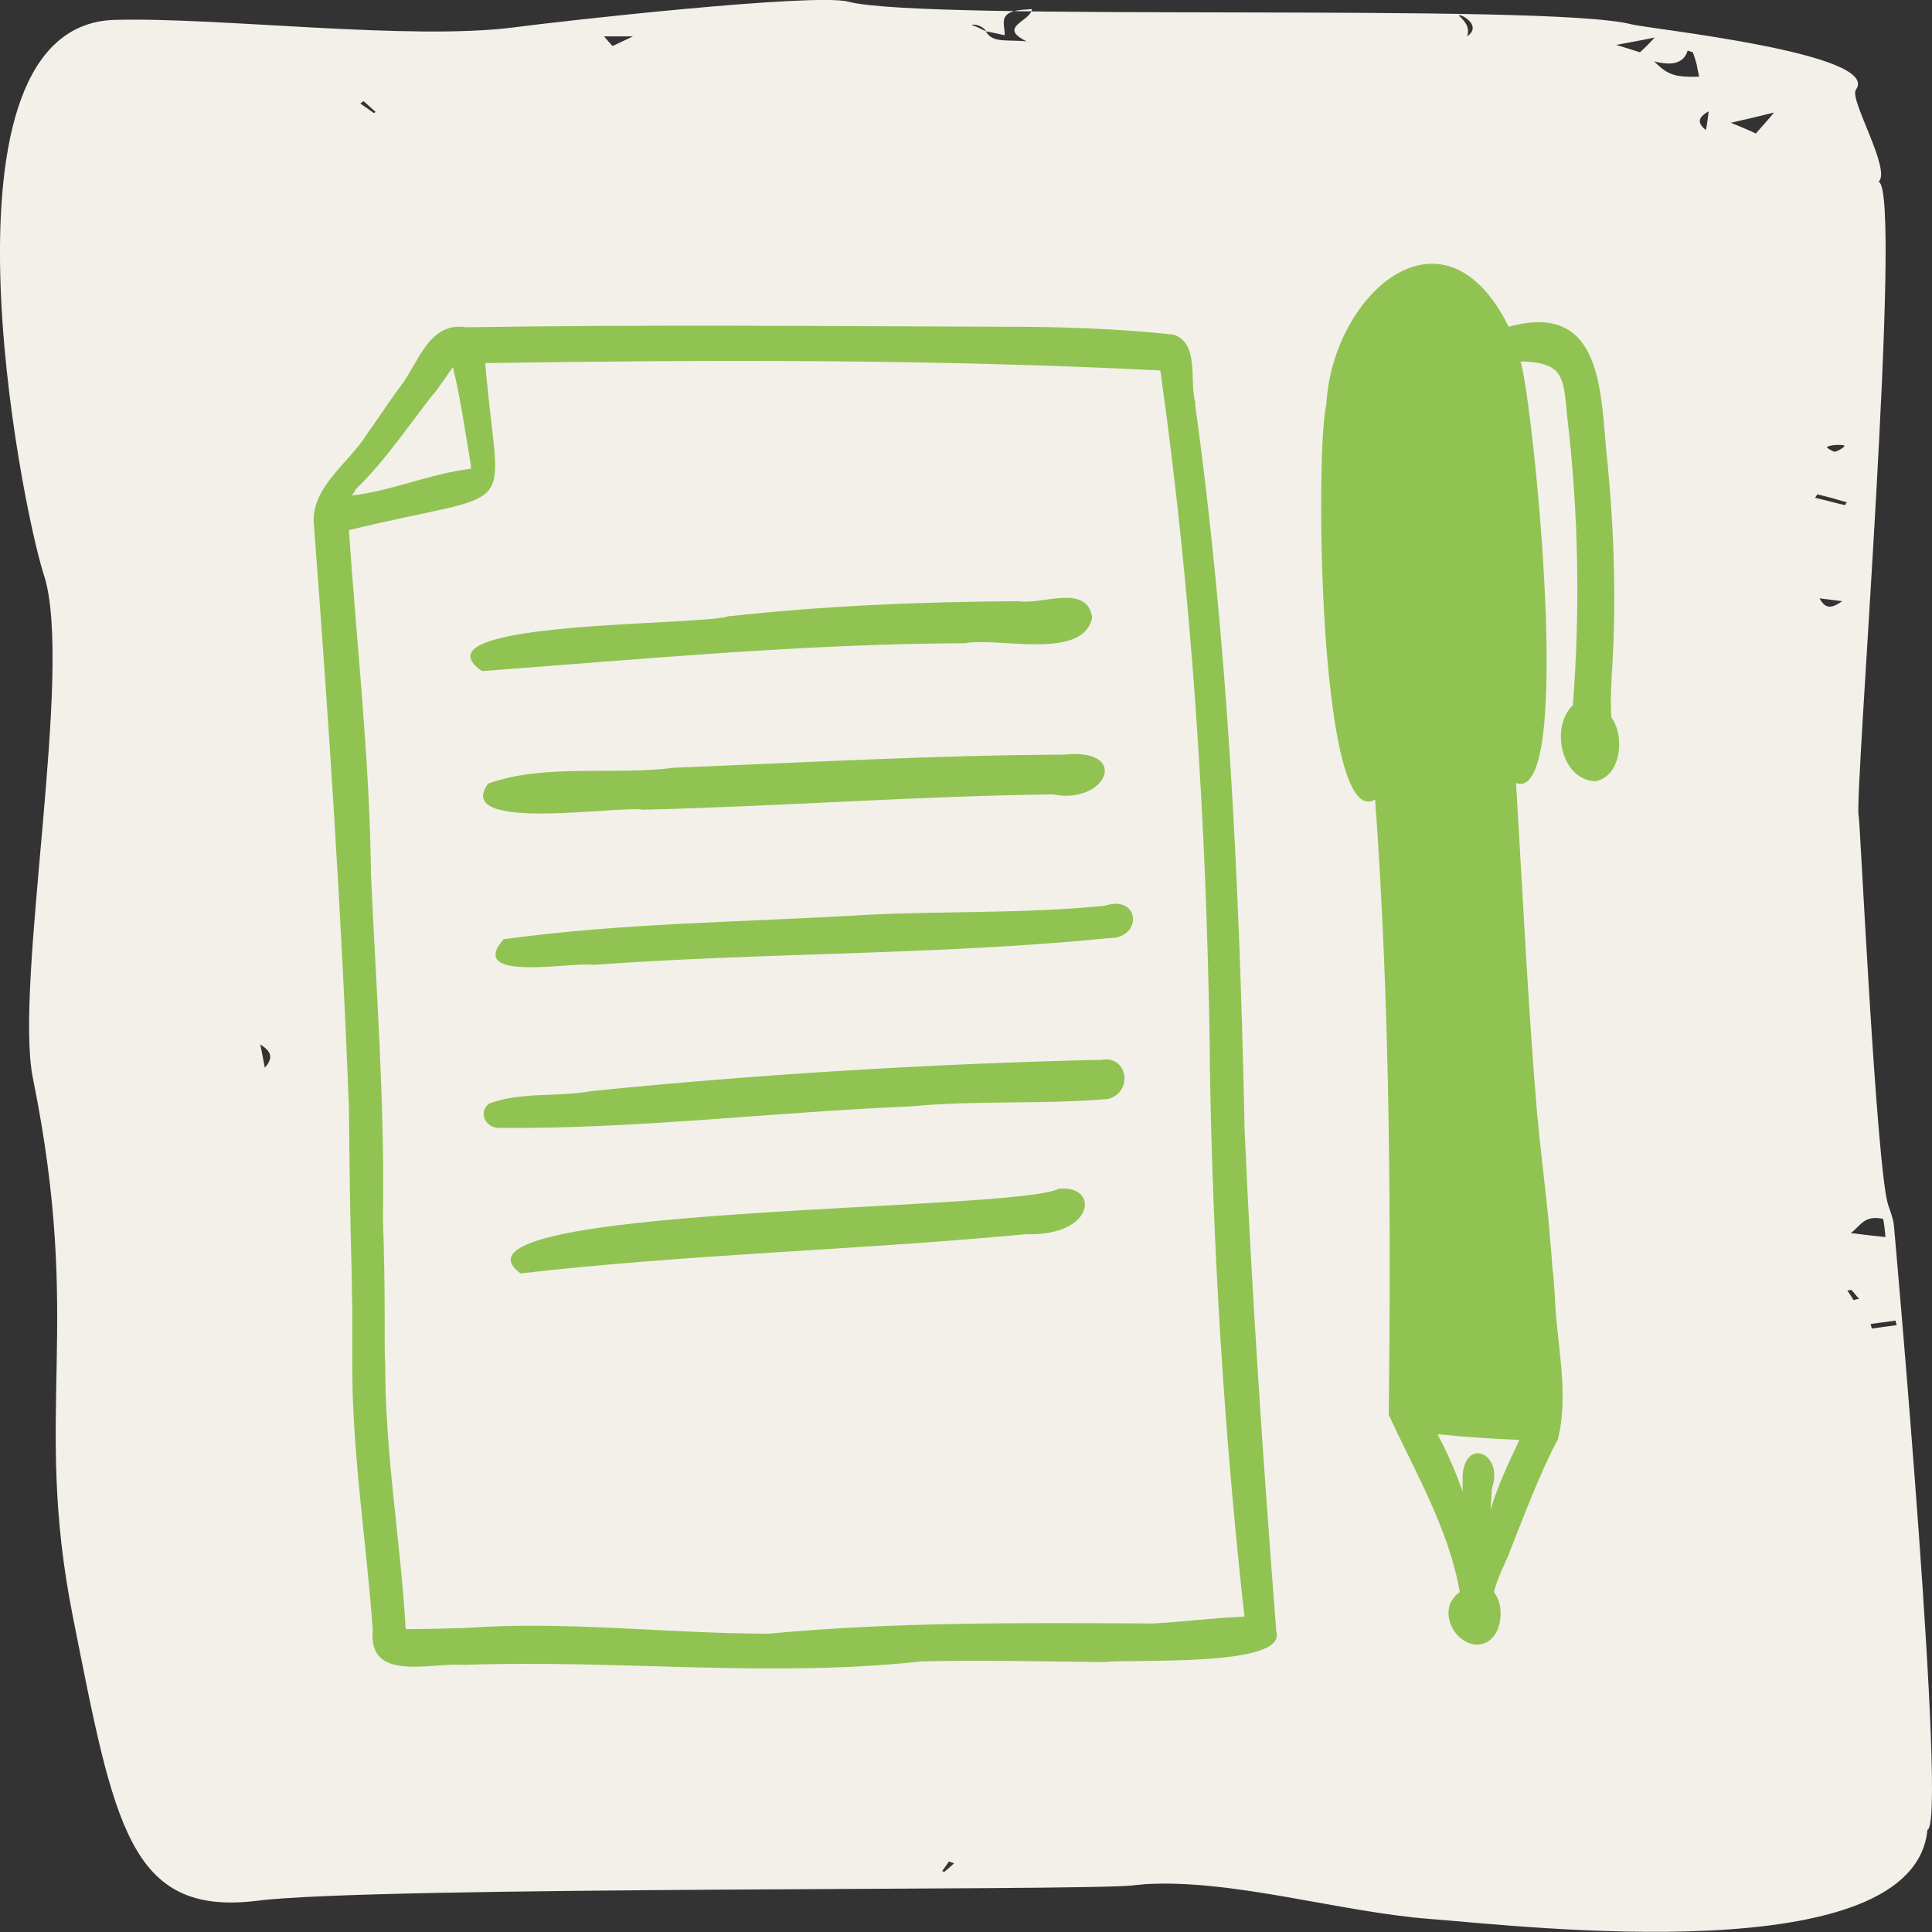
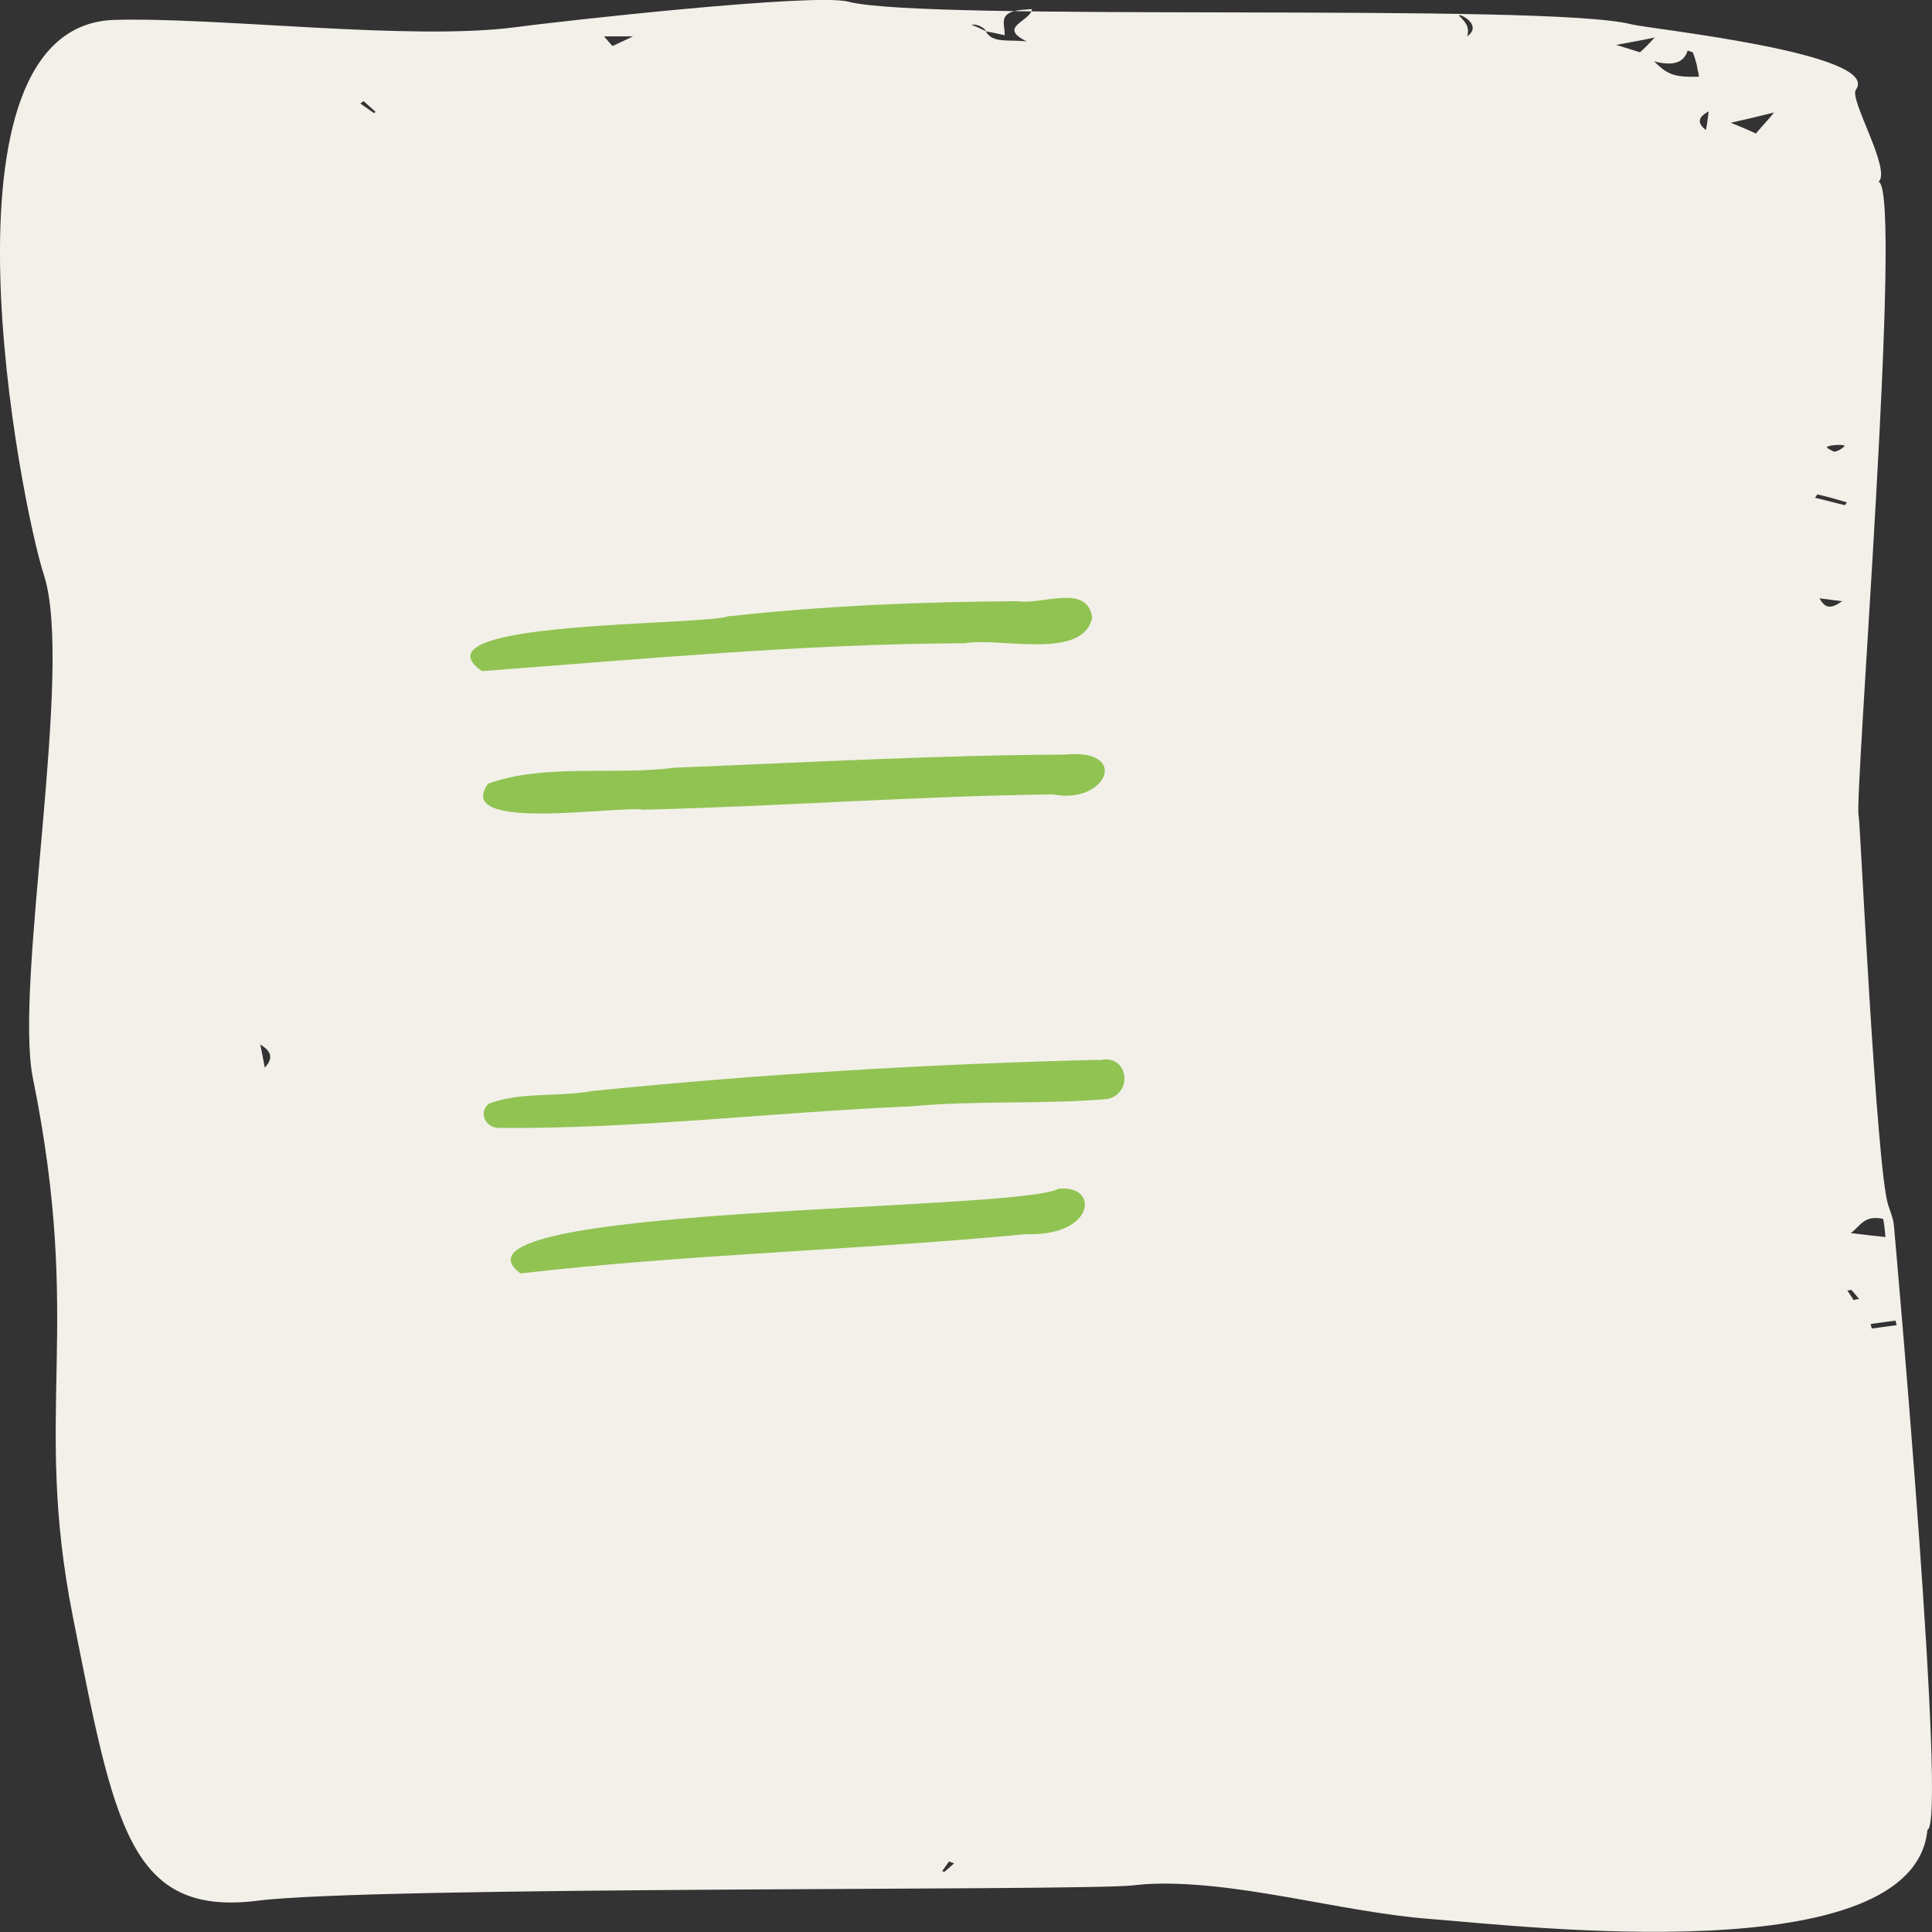
<svg xmlns="http://www.w3.org/2000/svg" version="1.1" id="uuid-30e00a1b-ee96-4ceb-802b-3ae5e6098af0" x="0px" y="0px" viewBox="0 0 340 340" style="enable-background:new 0 0 340 340;" xml:space="preserve">
  <rect x="0" y="0" width="340" height="340" fill="#333333" stroke="none" />
  <style type="text/css">
	.st0{fill:#F3F0E9;}
	.st1{fill:#91C353;}
</style>
  <path class="st0" d="M199.4,331.8c-9.4,1-133.8,0.1-154.1,2.7c-22.6,2.8-25.2-13.4-32.5-50.1c-7.1-36,1.9-50.7-7-94.6  c-3.4-16.6,7.3-72.4,1.9-88.7C3.7,88.8-12.9,4.4,20.2,3.5c18.4-0.5,52,3.7,70.4,1.3c7.4-1,52.8-6.1,58.7-4.5  c13.8,3.6,123.2,0.1,137.9,4c3.2,0.8,44.1,5.1,39.4,11.5c-1.2,1.7,6.3,14.1,4,16.2c4.4,1.2-4.4,109.2-3.5,111.6  c0.2,0,3.1,62.2,5.2,68.5c0.4,1.2,0.9,2.4,1,3.6c0.3,3.3,9.4,105.5,5.9,106.3l0,0c-2.4,25.1-70.8,17-87.6,15.7  c-15.8-1.2-34.8-7.1-50.3-6.1C200.6,331.7,200,331.7,199.4,331.8L199.4,331.8z M173.5,5.5c1.1,2.2,4.1,1.4,7.2,1.8  c-5.3-2.6,0.7-3.5,0.9-5.7c-1.1,0.1-2,0.1-2.9,0.3c-3,0.7-1.8,2.6-1.9,4.3C175.5,5.9,174.5,5.7,173.5,5.5c-0.2-0.7-1.9-1.4-2.5-1.1  C171.9,4.7,172.7,5.1,173.5,5.5z M299,13.5c-0.1-0.7-0.3-1.4-0.4-2.1c-0.2-0.7-0.4-1.5-0.7-2.2c-0.3-0.1-0.6-0.2-0.9-0.3  c-0.7,2.3-2.8,2.7-5.9,1.9C293.5,13.2,294.7,13.6,299,13.5z M256.9,2.9c0.9,0.9,1.8,1.8,1.3,3.5C261.3,4.2,255.9,1.9,256.9,2.9z   M309,23.5c1.1-1.3,2-2.2,3.2-3.7c-2.8,0.7-4.9,1.2-7.6,1.8C306.5,22.4,307.8,22.9,309,23.5z M331.4,214.5c-3.4-0.7-3.9,1.2-5.7,2.5  c2.4,0.3,4.1,0.5,6.1,0.7C331.7,216.4,331.6,215.5,331.4,214.5z M284.4,7.9c1.7,0.5,2.9,0.9,4.2,1.3c0.8-0.7,1.5-1.4,2.6-2.6  C288.4,7.2,286.5,7.5,284.4,7.9L284.4,7.9z M106.3,6.4c0.7,0.8,1.1,1.3,1.5,1.7c0.9-0.4,1.9-0.9,3.6-1.7  C109.2,6.4,108.2,6.4,106.3,6.4z M321.5,78.7c-0.1,0.1,1.1,0.8,1.4,0.8c0.7-0.2,1.4-0.6,1.7-1C324.8,78.2,322,78.2,321.5,78.7z   M45.8,183.8c0.3,1.4,0.5,2.5,0.8,4.1C48.2,186.1,47.7,185,45.8,183.8z M300.7,19.6c-2.2,1.2-1.8,2.2-0.5,3.3  C300.4,22,300.5,21.2,300.7,19.6z M324.2,105.8c-1.5-0.2-2.5-0.3-4-0.5C321.2,107.1,322.2,107.2,324.2,105.8z M333.8,233.2  c-0.1-0.3-0.2-0.5-0.2-0.8c-1.5,0.2-2.9,0.4-4.4,0.6c0.1,0.3,0.1,0.5,0.2,0.8C330.9,233.6,332.4,233.4,333.8,233.2L333.8,233.2z   M319.8,87c-0.1,0.2-0.2,0.4-0.4,0.6c1.8,0.4,3.5,0.9,5.3,1.3c0.1-0.2,0.2-0.3,0.3-0.5C323.3,87.9,321.6,87.4,319.8,87z   M326.2,228.8c0.3-0.1,0.7-0.2,1-0.2c-0.5-0.5-0.9-1.1-1.4-1.6c0,0-0.5,0.1-0.7,0.1C325.5,227.7,325.9,228.3,326.2,228.8  L326.2,228.8z M65.8,19.9l0.3-0.2c-0.7-0.6-1.4-1.3-2.1-1.9c-0.2,0.1-0.4,0.3-0.6,0.4C64.2,18.8,65,19.3,65.8,19.9z M167.9,327.9  c-0.3-0.1-0.6-0.2-0.9-0.3c-0.4,0.6-0.8,1.1-1.2,1.7l0.4,0.1C166.8,328.9,167.4,328.4,167.9,327.9L167.9,327.9z" />
  <g>
-     <path class="st1" d="M194.3,292.5c-10.9-0.1-21.8-0.4-32.7-0.1l0.4,0c-26.9,2.9-53.7-0.4-80.6,0.6l0.4,0   c-5.8-0.5-17.1,3.2-16.2-6.1c-1.1-15.7-3.7-31.4-3.6-47.2c0,0.1,0,0.1,0,0.2c0-0.5,0-1,0-1.5c0,0,0,0.1,0,0.1c0-0.8,0-1.6,0-2.3   c0,0.1,0,0.1,0,0.2c0-0.2,0-0.5,0-0.7c0,0.2,0,0.3,0,0.5c0-0.5,0-1,0-1.4c0,0,0,0.1,0,0.1c0-0.8,0-1.7,0-2.5c0,0.2,0,0.3,0,0.5   c0-0.2,0-0.5,0-0.7c0,0.2,0,0.3,0,0.5c0-0.3,0-0.6,0-0.9c0,0.1,0,0.1,0,0.2c0-0.1,0-0.3,0-0.4c0,0,0,0,0,0c0-2.5-0.1-5-0.1-7.4   c0,0.1,0,0.2,0,0.4c-0.3-10.1-0.4-20.1-0.5-30.2c0,0.2,0,0.3,0,0.5c-1.3-34.4-3.6-68.8-6.2-103.1c0,0.1,0,0.2,0,0.2   c-0.3-6.4,6.2-10.5,9.3-15.5c0,0,0,0,0,0c1.8-2.5,3.5-5.1,5.3-7.6c0,0,0,0,0,0c0.1-0.1,0.2-0.2,0.2-0.3c0,0,0,0.1-0.1,0.1   c3.7-4.2,5.2-12.2,12.2-11.1l-0.4,0c31.6-0.5,63.2-0.2,94.8-0.1c10,0,20.1,0.3,30.1,1.4c4.6,1.7,2.6,8.2,3.8,12.1   c0-0.2,0-0.3-0.1-0.4c0,0.3,0.1,0.6,0.1,0.8c0-0.2,0-0.3-0.1-0.4c5.8,41.8,7.8,84.1,8.7,126.2c0-0.2,0-0.3,0-0.5c0,0.6,0,1.2,0,1.9   c0-0.2,0-0.4,0-0.5c1.3,29.7,3.3,59.3,5.6,88.9c0,0,0,0,0-0.1c0,0.1,0,0.2,0,0.3c0,0,0-0.1,0-0.1   C226.7,293.5,199.1,291.9,194.3,292.5L194.3,292.5z M203.1,285.7c5.3-0.3,10.6-1,15.9-1.2c-3.6-32.4-5.6-65.1-6.1-97.7   c0,0.1,0,0.1,0,0.2c0-0.2,0-0.3,0-0.5c0,0,0,0.1,0,0.1c0-0.7,0-1.5,0-2.2c0,0.1,0,0.1,0,0.2c-0.6-39.9-3.1-79.8-8.7-119.4   c-39.5-2-79.2-1.9-118.8-1.3c2.3,28.2,7.2,21.8-24,29.4c1.4,20.4,3.7,40.7,3.9,61.2c0-0.1,0-0.2,0-0.3c0.9,19.8,2.4,39.6,2.1,59.5   c0-0.2,0-0.3,0-0.5c0,0.7,0,1.4,0,2c0-0.2,0-0.3,0-0.5c0.2,5.9,0.3,11.8,0.3,17.8c0-0.2,0-0.3,0-0.5c0,0.8,0,1.5,0,2.3   c0-0.1,0-0.2,0-0.3c0,0,0,0.1,0,0.1c0-0.1,0-0.2,0-0.2c0,0.2,0,0.4,0,0.6c0-0.1,0-0.1,0-0.1c0,0.7,0,1.3,0,2c0-0.2,0-0.3,0-0.5   c0,1.4,0,2.7,0.1,4.1c0-0.1,0-0.2,0-0.3c-0.1,15.8,2.7,31.4,3.6,47c3.5,0,6.9-0.1,10.4-0.2l-0.4,0c0.3,0,0.6,0,0.9,0l-0.4,0   c17.8-1.3,35.6,1,53.4,1c22.3-2.1,44.7-1.9,67.1-1.8l-0.4,0l0.7,0l-0.4,0L203.1,285.7L203.1,285.7z M61.9,87.2   c7.1-0.8,13.9-3.9,21-4.7c0-0.2-0.1-0.4-0.1-0.7c0,0.1,0,0.2,0.1,0.3c-1-5.8-1.8-11.8-3.2-17.5c-1.1,1.6-2.2,3.2-3.4,4.8   c0,0,0,0,0-0.1c-4.5,5.7-8.5,11.8-13.7,16.8c0,0,0,0,0,0C62.5,86.5,62.2,86.8,61.9,87.2L61.9,87.2z" />
    <path class="st1" d="M84.8,118.1c-12.8-9,39.1-7.9,43.6-9.7c-0.2,0-0.3,0-0.5,0.1c17-1.9,34.2-2.6,51.3-2.7   c4.1,0.7,12.2-3.2,13,2.9c-1.6,7.6-16.4,3.4-22.4,4.5C141.5,113.3,113.1,116,84.8,118.1L84.8,118.1z" />
    <path class="st1" d="M185.3,139.8c-24,0.3-48,2.1-72.1,2.7c-4.3-0.8-33.6,4.1-27.3-4.6c10.1-3.6,22.1-1.4,32.8-2.8   c22.8-0.9,45.7-2.2,68.6-2.3C199.1,131.6,194.7,141.7,185.3,139.8L185.3,139.8z" />
-     <path class="st1" d="M104.4,169.8c-3.6-0.6-22.4,3.2-15.8-4.5c20.9-2.9,42.5-3,63.7-4.3c14-0.7,28.1-0.2,42.1-1.6   c6.3-2.1,6.8,5.9,0.6,5.7c0,0,0.1,0,0.1,0C164.9,168.1,134.6,167.6,104.4,169.8L104.4,169.8z" />
    <path class="st1" d="M87.8,198.5c-2.4,0-3.7-2.8-1.7-4.3c5.6-2.1,12.2-1.1,18.1-2.2c29.8-3,59.8-4.8,89.8-5.5c-0.2,0-0.4,0-0.5,0.1   c4.9-1.3,6.1,5.6,1.5,6.8c-11.5,1-23.1,0.2-34.6,1.3C136.2,195.7,112,198.7,87.8,198.5L87.8,198.5z" />
    <path class="st1" d="M91.6,224.1c-16.2-12,87-10.8,94.7-14.9c-0.2,0-0.4,0.1-0.6,0.1c7.8-1.4,7.5,8.3-5.2,7.9   C151,220,121.1,220.7,91.6,224.1z" />
-     <path class="st1" d="M259.4,289.4c-4.2-0.8-6.3-6.7-2.5-9.2c-1.9-11.1-8-21.4-12.5-31.2c0.4-36.1,0.2-72.3-2.4-108.3   c-10.1,6-10.6-63.4-8.5-69.8c0,0.2-0.1,0.4-0.1,0.6c0.8-19.4,20.5-37.4,32.1-14c17.1-4.7,16.1,12.4,17.4,24.1c0-0.1,0-0.2,0-0.2   c1.2,12.6,1.6,25.3,0.7,38l0,0c0,0.2,0,0.4,0,0.6c0-0.1,0-0.1,0-0.2c-0.1,2.2-0.2,4.3,0,6.5c2.4,3.3,1.7,10.4-2.9,11.2   c-6-0.3-7.9-9.6-3.9-13.4c1.3-16.9,1-33.9-1-50.8c-0.7-6.8-0.4-9.5-8.2-9.7c2.1,6.8,9.6,78-0.8,74.2c1.2,19.8,2.1,39.5,3.8,59.3   c0-0.1,0-0.2,0-0.3c0,0.1,0,0.3,0,0.4c0-0.1,0-0.3,0-0.4c0.6,6.6,1.5,13.3,2.1,19.9l0,0c0,0,0,0.1,0,0.1v0c0,0,0,0.1,0,0.1l0,0   c0,0.1,0,0.2,0,0.3c0,0,0-0.1,0-0.1c0.2,2.1,0.4,4.2,0.5,6.3c0-0.1,0-0.3,0-0.4c0,0.4,0.1,0.8,0.1,1.2c0-0.1,0-0.3,0-0.4   c0.1,0.8,0.1,1.6,0.2,2.5c0-0.1,0-0.1,0-0.1c0,0.5,0.1,1.1,0.1,1.6c0-0.1,0-0.3,0-0.4c0.2,8.6,2.7,17.8,0.5,26.1   c0-0.1,0.1-0.2,0.1-0.3c-3.4,6.5-5.9,13.3-8.6,20.1l0,0c0,0,0,0.1,0,0.1l0,0c-1,2.2-2.1,4.5-2.7,6.8   C265.2,282.9,264.2,289.9,259.4,289.4L259.4,289.4z M262.3,265.7c1.3-4.3,3.2-8.3,5.1-12.3c-4.8-0.2-9.6-0.5-14.4-1   c1.7,3.3,3.2,6.6,4.4,10.1c0-1,0-2,0-2.9v0c0.5-6.7,7.2-3.8,5.2,2.2c0-0.1,0-0.3,0-0.4C262.5,262.7,262.4,264.2,262.3,265.7   L262.3,265.7z" />
  </g>
</svg>